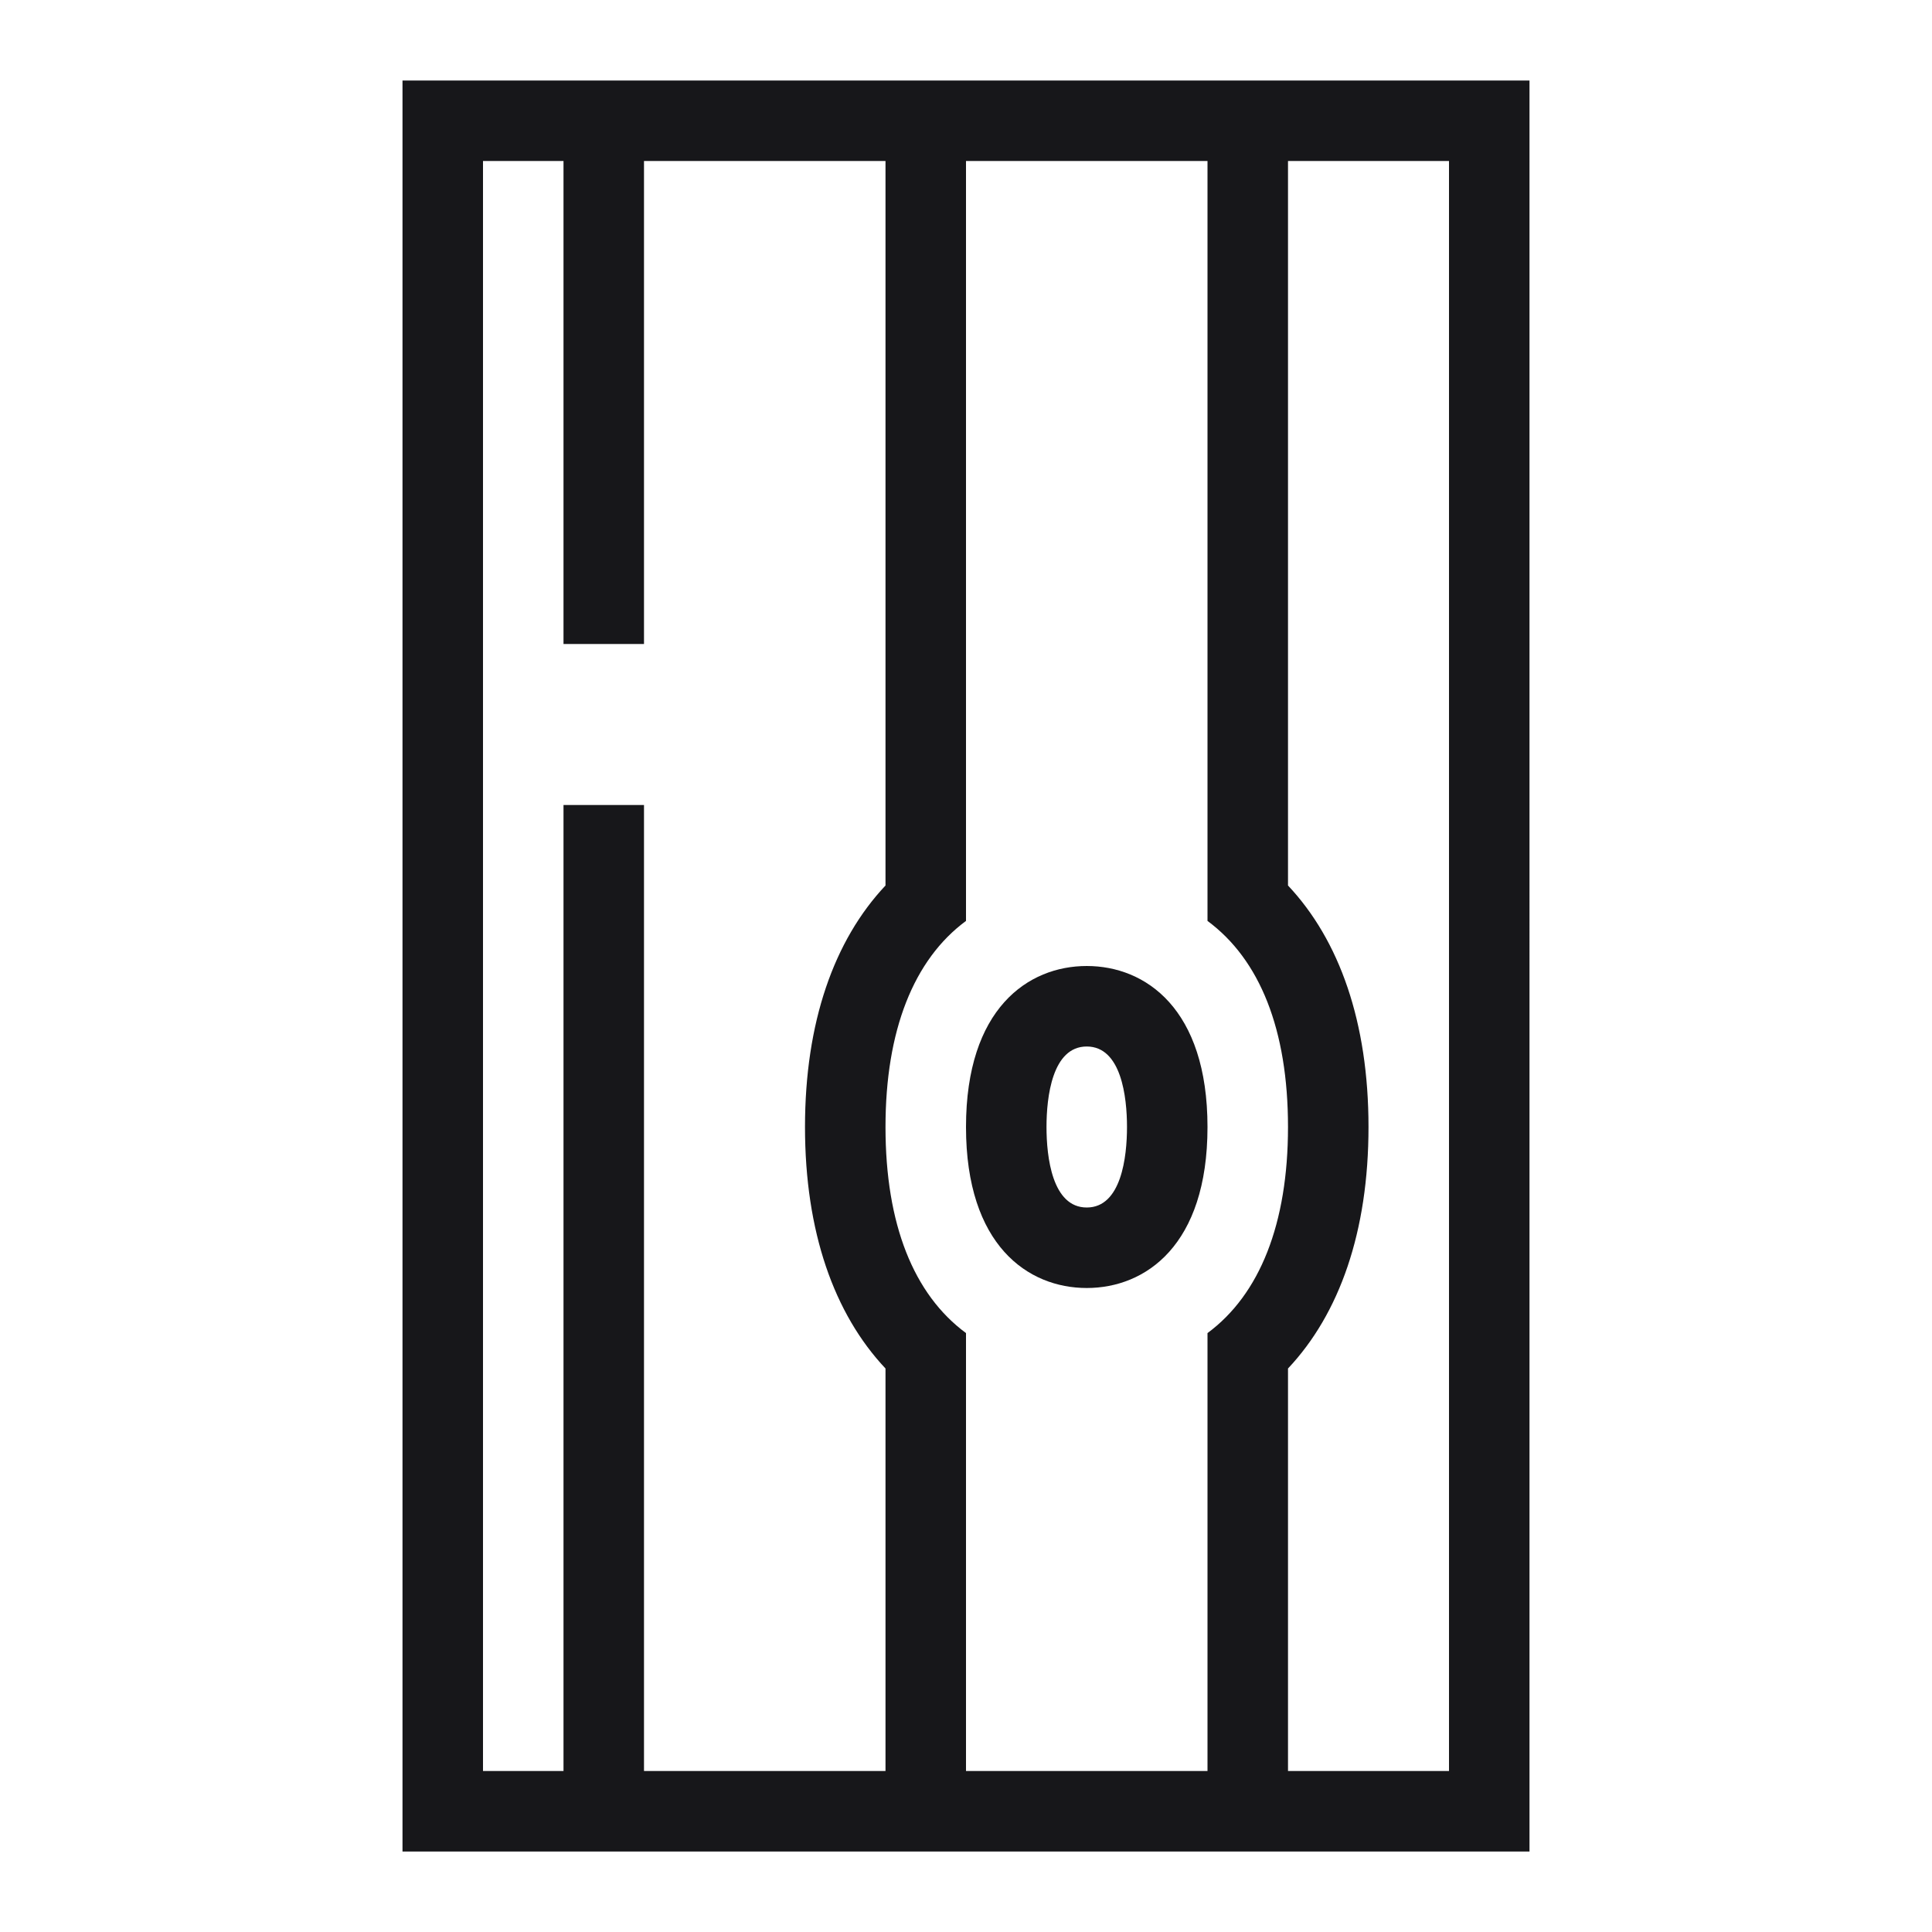
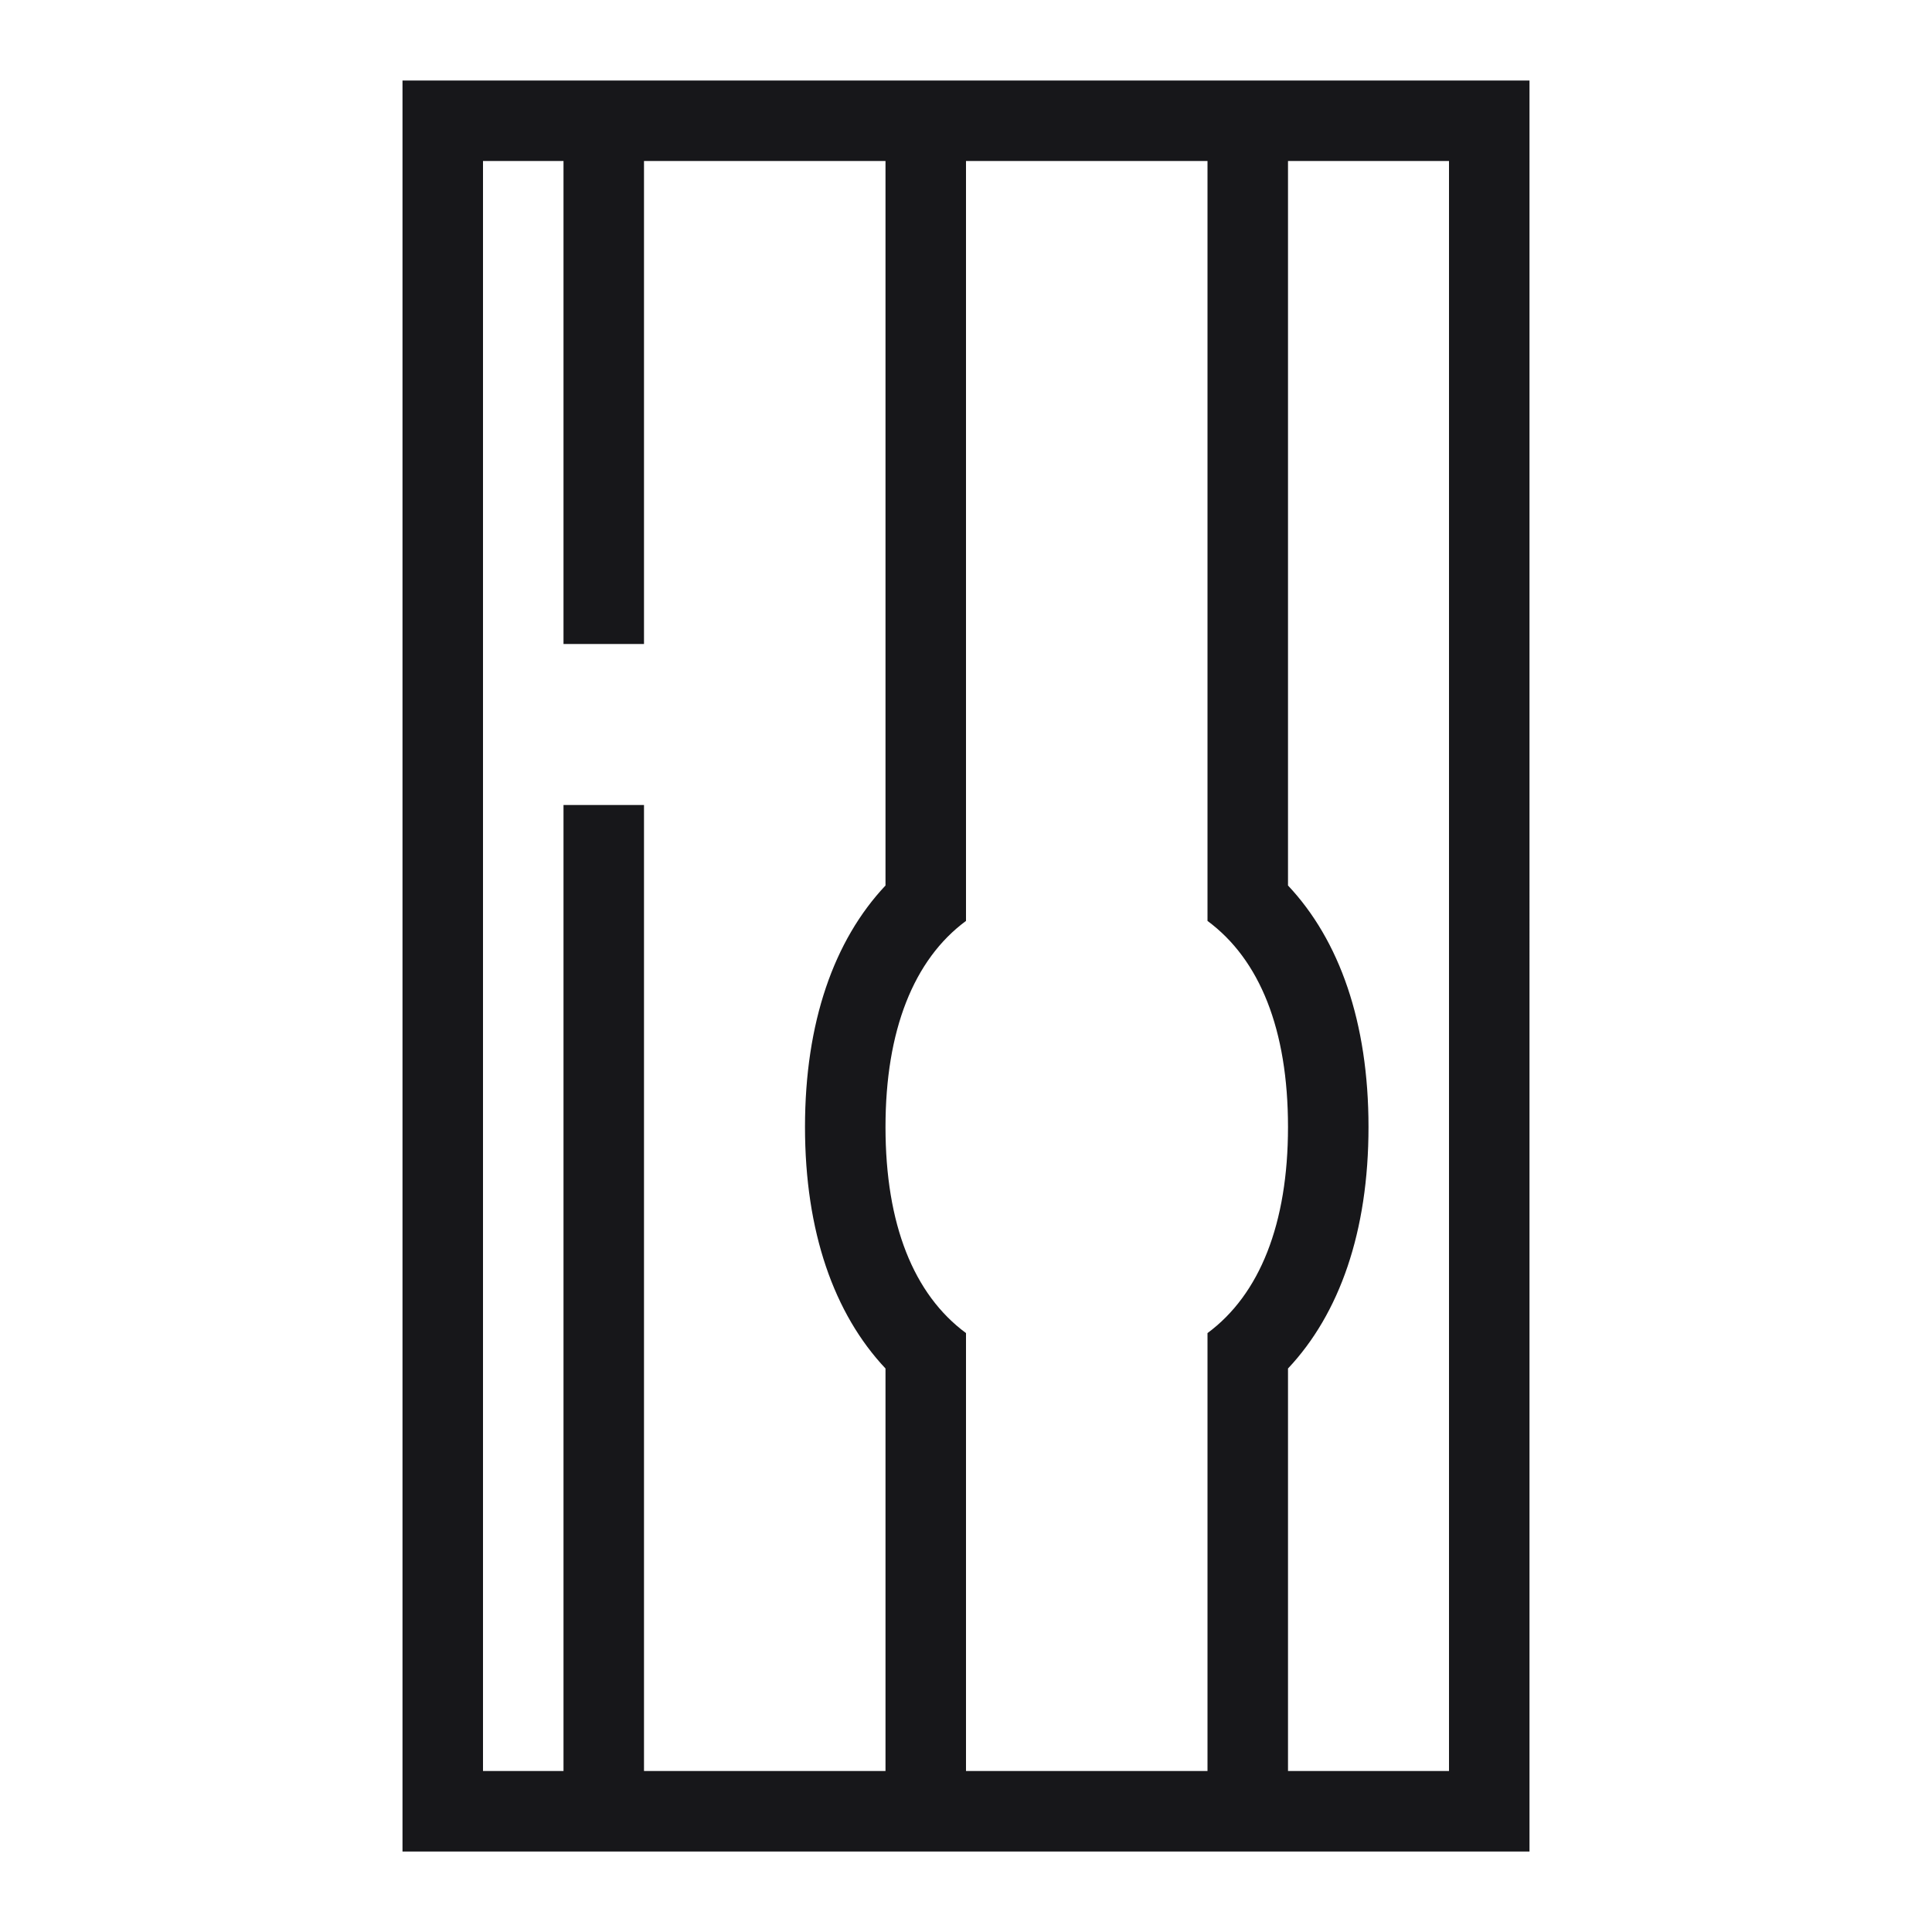
<svg xmlns="http://www.w3.org/2000/svg" width="24" height="24" viewBox="0 0 24 24" fill="#17171A">
  <path d="M5 1v22h14V1H5Zm10 10.44c.65.48 1 1.35 1 2.56 0 1.2-.35 2.08-1 2.56V22h-3v-5.44c-.65-.48-1-1.35-1-2.56 0-1.2.35-2.08 1-2.56V2h3v9.44ZM7 10v12H6V2h1v6h1V2h3v9c-.64.68-1 1.7-1 3s.36 2.32 1 3v5H8V10H7Zm11 12h-2v-5c.64-.68 1-1.7 1-3s-.36-2.32-1-3V2h2v20Z" />
-   <path d="M13.5 16c.73 0 1.5-.53 1.5-2s-.77-2-1.5-2-1.5.53-1.5 2 .77 2 1.5 2Zm0-3c.43 0 .5.63.5 1s-.07 1-.5 1-.5-.63-.5-1 .07-1 .5-1Z" />
</svg>